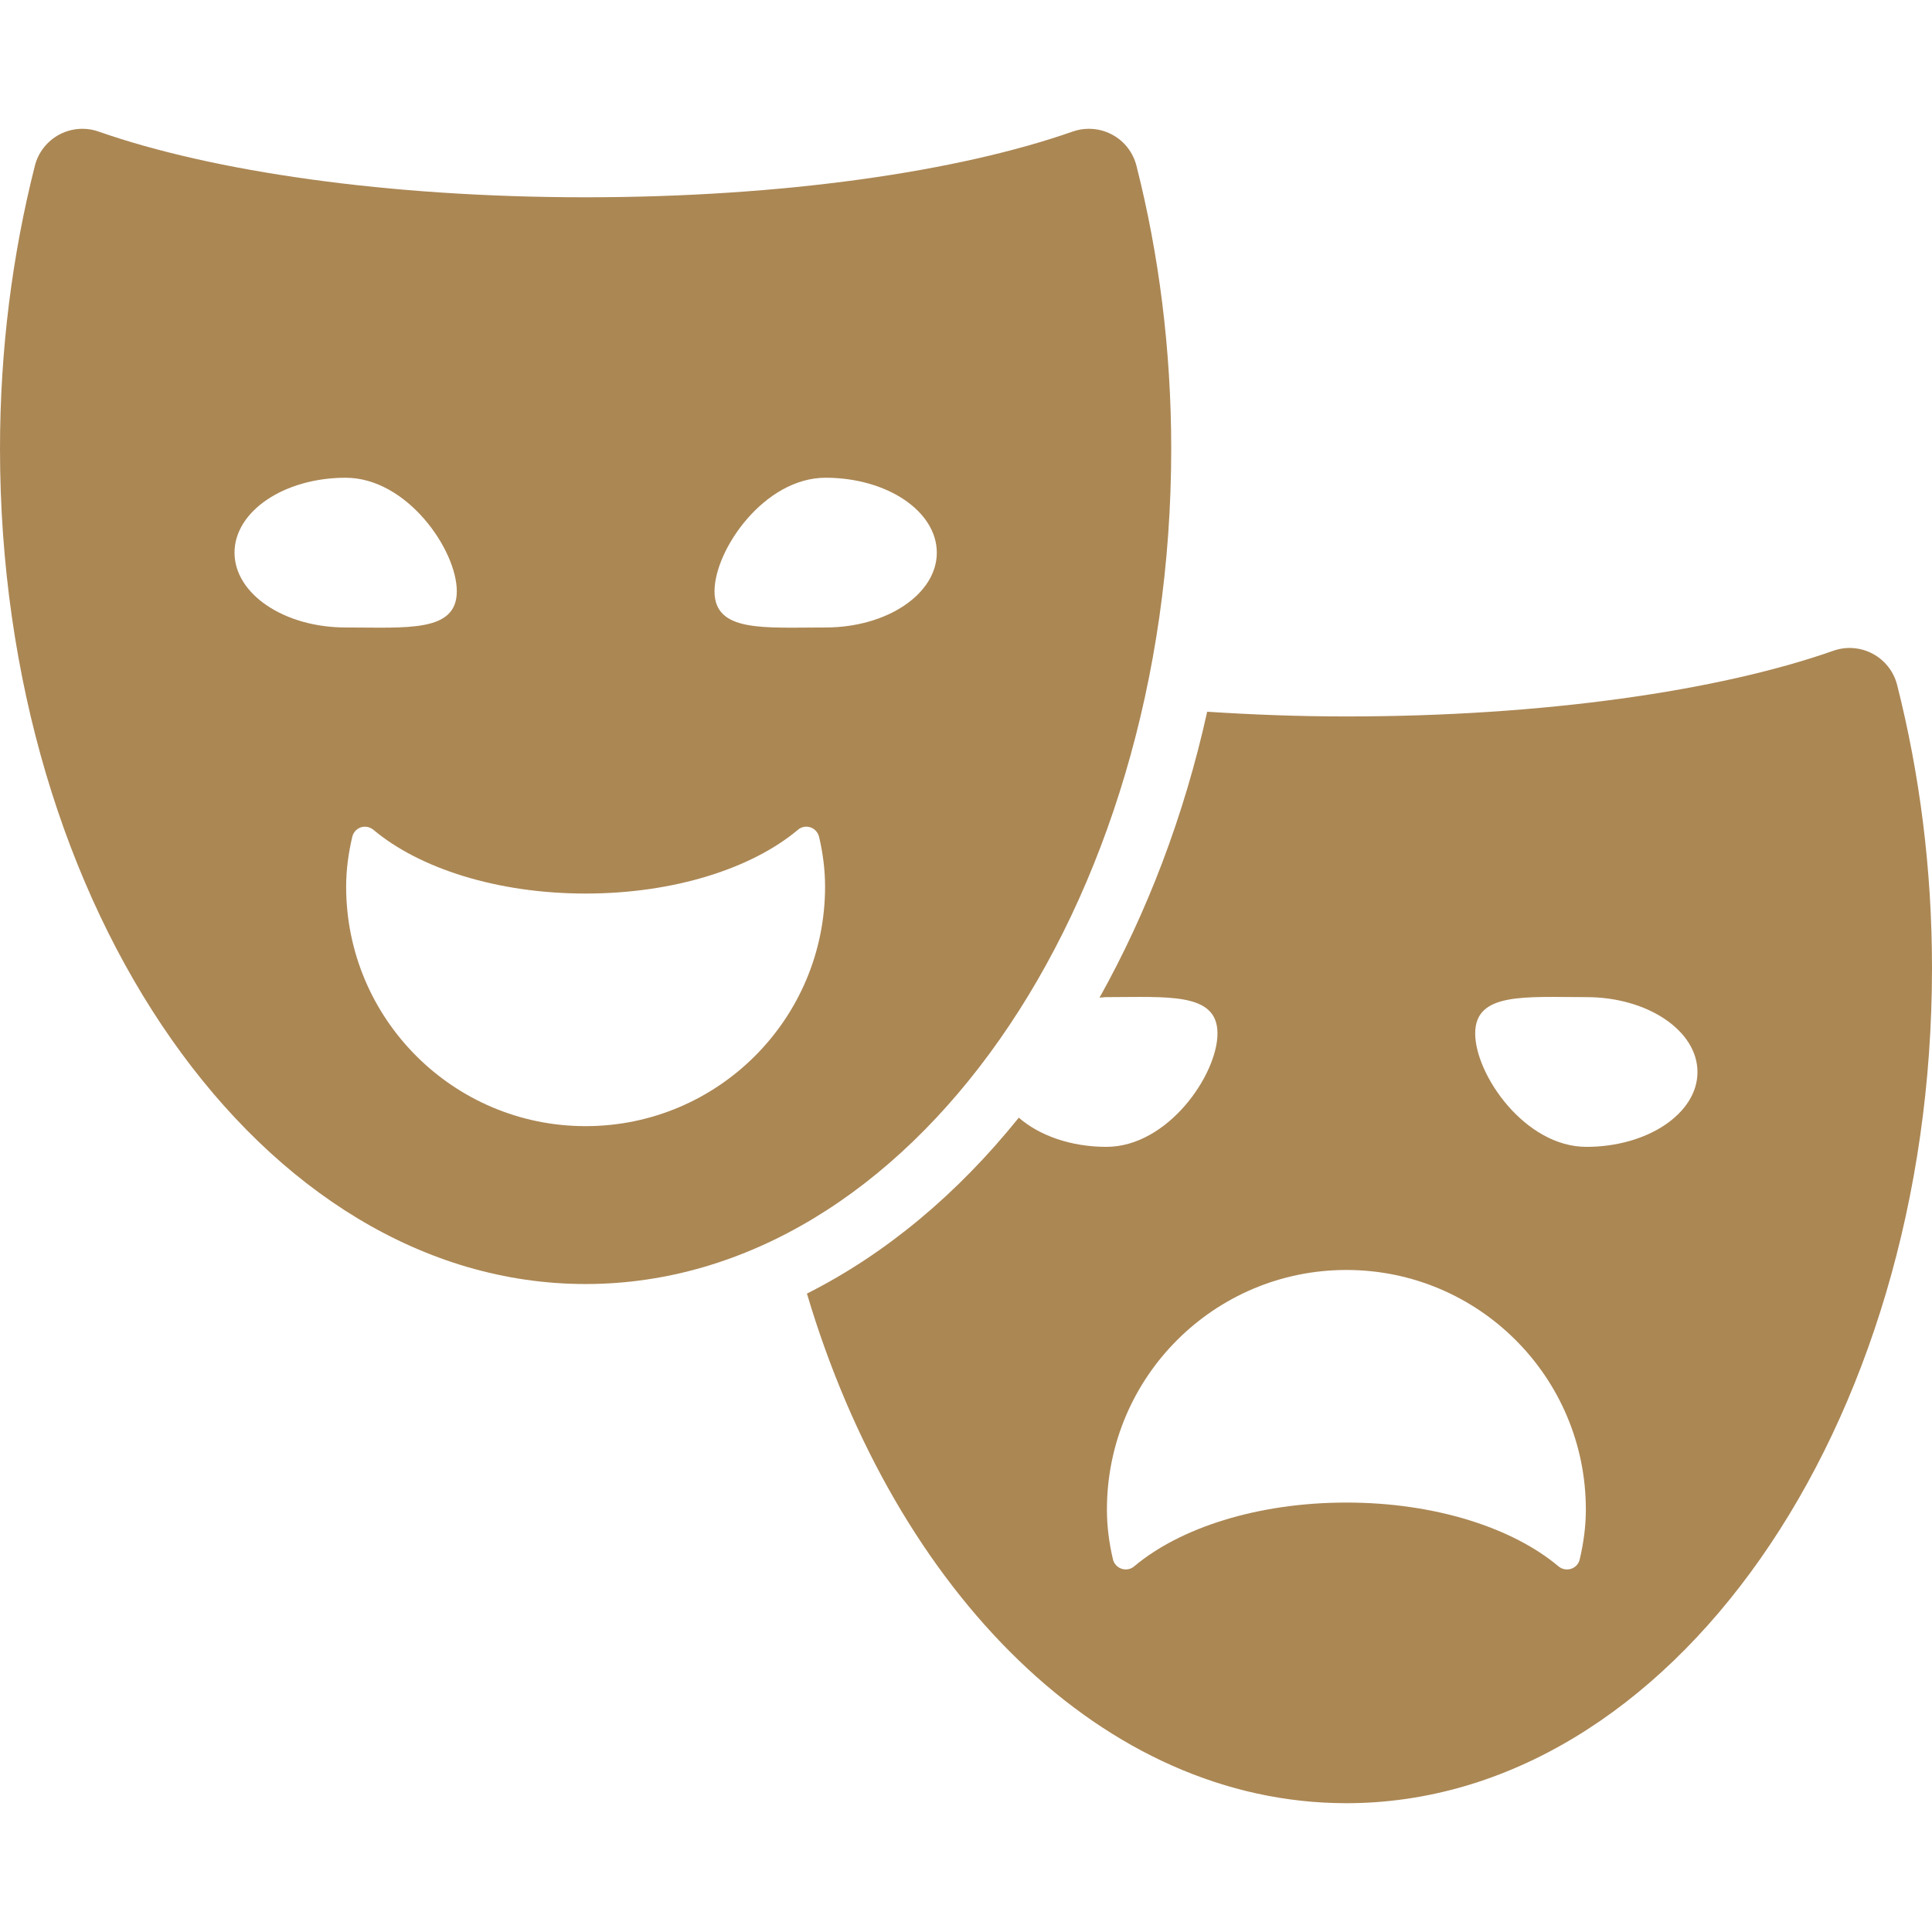
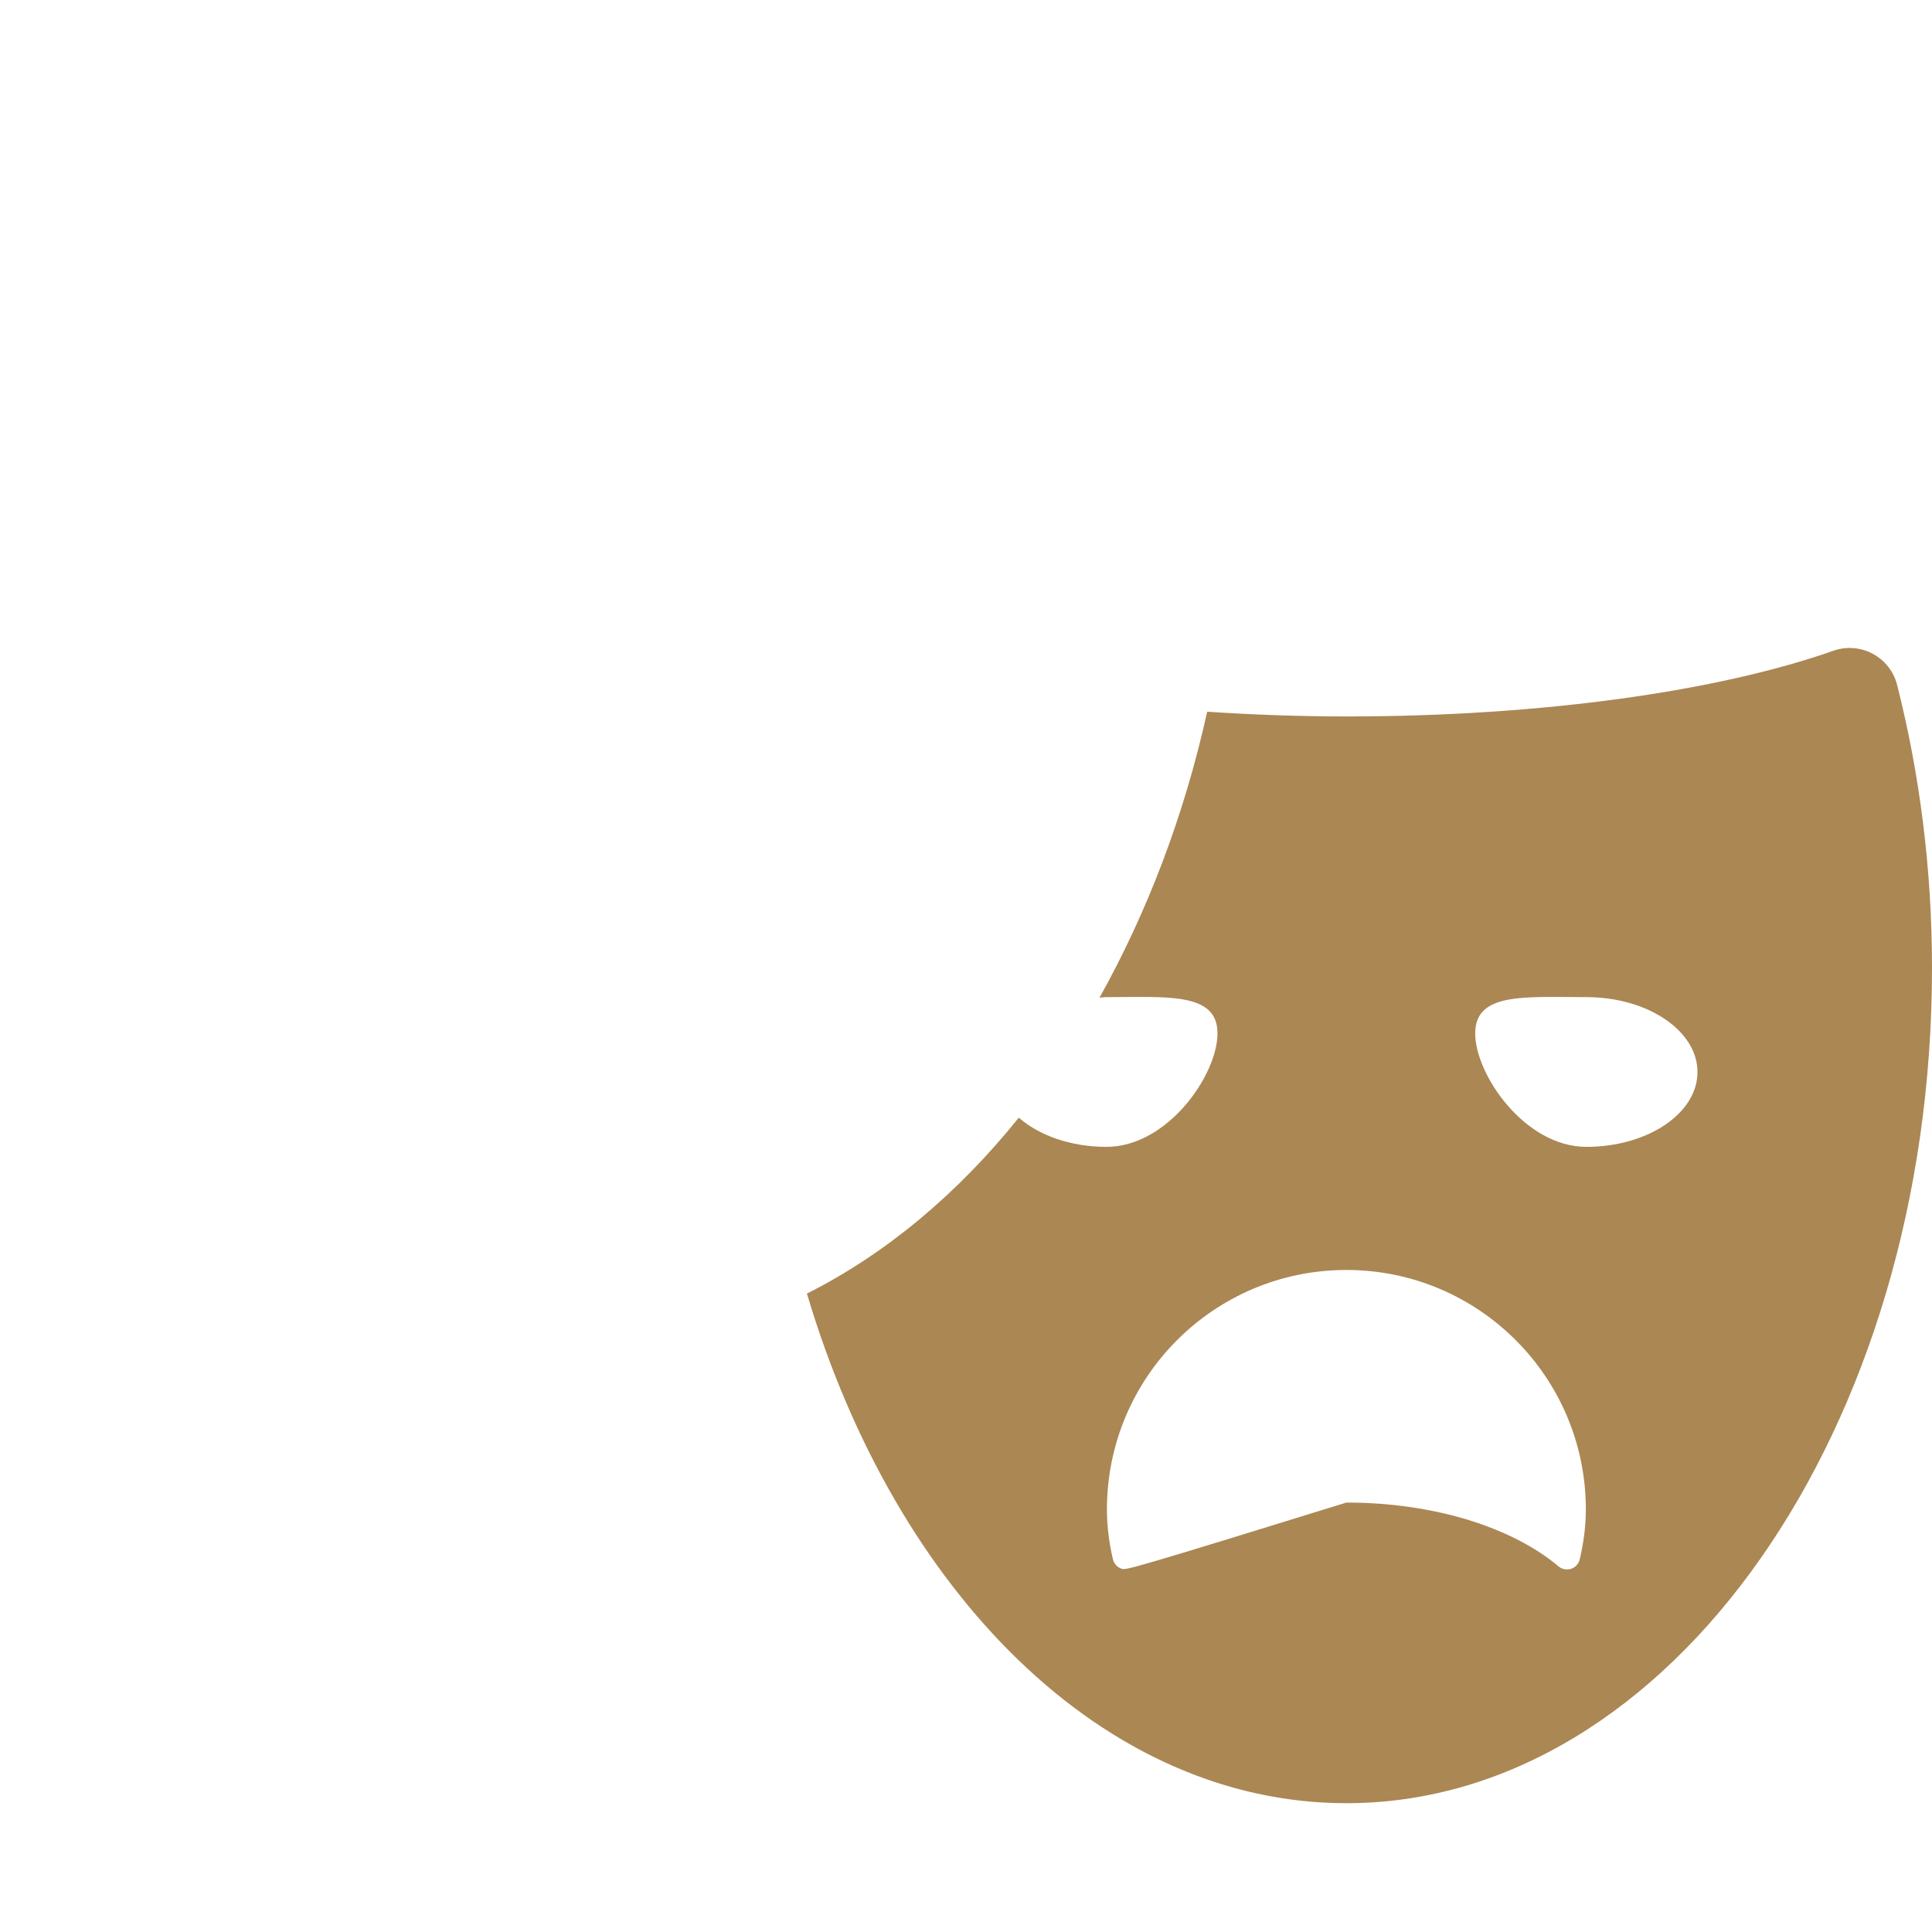
<svg xmlns="http://www.w3.org/2000/svg" width="18" height="18" viewBox="0 0 18 18" fill="none">
  <g clip-path="url(#clip0_1014_24)">
-     <path d="M17.675 6.381C17.644 6.257 17.561 6.152 17.448 6.091C17.335 6.031 17.202 6.02 17.081 6.063C16.02 6.436 14.384 6.675 12.544 6.675C12.096 6.675 11.665 6.658 11.247 6.631C11.031 7.608 10.685 8.505 10.244 9.295C10.266 9.294 10.286 9.29 10.308 9.29C10.88 9.29 11.343 9.243 11.343 9.628C11.343 10.013 10.88 10.685 10.308 10.685C9.975 10.685 9.681 10.578 9.492 10.413C8.921 11.123 8.253 11.682 7.518 12.052C8.347 14.843 10.285 16.8 12.544 16.8C15.557 16.8 18 13.317 18 9.019C18 8.092 17.884 7.205 17.675 6.381ZM14.718 14.528C14.709 14.569 14.678 14.603 14.638 14.616C14.598 14.629 14.553 14.621 14.521 14.594C14.096 14.236 13.373 13.999 12.544 13.999C11.714 13.999 10.991 14.236 10.566 14.594C10.534 14.621 10.49 14.629 10.45 14.616C10.409 14.602 10.379 14.569 10.369 14.528C10.334 14.379 10.313 14.224 10.313 14.064C10.313 12.831 11.312 11.832 12.544 11.832C13.776 11.832 14.775 12.831 14.775 14.064C14.775 14.224 14.753 14.379 14.718 14.528ZM14.78 10.685C14.208 10.685 13.744 10.013 13.744 9.628C13.744 9.243 14.208 9.29 14.78 9.29C15.351 9.29 15.815 9.603 15.815 9.988C15.815 10.373 15.351 10.685 14.78 10.685Z" fill="#AB8754" />
-     <path d="M10.912 4.181C10.912 3.255 10.797 2.367 10.588 1.544C10.556 1.419 10.474 1.314 10.361 1.254C10.294 1.218 10.22 1.2 10.145 1.2C10.094 1.2 10.043 1.208 9.993 1.226C8.933 1.598 7.297 1.838 5.456 1.838C3.616 1.838 1.98 1.598 0.919 1.226C0.87 1.208 0.819 1.2 0.768 1.2C0.694 1.2 0.619 1.218 0.552 1.254C0.439 1.315 0.356 1.42 0.325 1.544C0.116 2.368 0 3.255 0 4.181C0 8.479 2.443 11.963 5.456 11.963C8.47 11.963 10.912 8.479 10.912 4.181ZM2.185 5.149C2.185 4.763 2.648 4.451 3.22 4.451C3.792 4.451 4.256 5.123 4.256 5.509C4.256 5.894 3.792 5.846 3.22 5.846C2.648 5.846 2.185 5.534 2.185 5.149ZM5.456 10.492C4.224 10.492 3.225 9.493 3.225 8.261C3.225 8.1 3.247 7.946 3.282 7.796C3.292 7.755 3.322 7.722 3.362 7.708C3.402 7.695 3.446 7.704 3.479 7.731C3.904 8.088 4.627 8.325 5.456 8.325C6.286 8.325 7.009 8.088 7.434 7.731C7.466 7.703 7.51 7.695 7.55 7.708C7.59 7.721 7.621 7.755 7.631 7.796C7.666 7.946 7.687 8.1 7.687 8.261C7.687 9.493 6.689 10.492 5.456 10.492ZM6.657 5.509C6.657 5.123 7.12 4.451 7.692 4.451C8.264 4.451 8.728 4.763 8.728 5.149C8.728 5.534 8.264 5.846 7.692 5.846C7.12 5.846 6.657 5.894 6.657 5.509Z" fill="#AB8754" />
+     <path d="M17.675 6.381C17.644 6.257 17.561 6.152 17.448 6.091C17.335 6.031 17.202 6.02 17.081 6.063C16.02 6.436 14.384 6.675 12.544 6.675C12.096 6.675 11.665 6.658 11.247 6.631C11.031 7.608 10.685 8.505 10.244 9.295C10.266 9.294 10.286 9.29 10.308 9.29C10.88 9.29 11.343 9.243 11.343 9.628C11.343 10.013 10.88 10.685 10.308 10.685C9.975 10.685 9.681 10.578 9.492 10.413C8.921 11.123 8.253 11.682 7.518 12.052C8.347 14.843 10.285 16.8 12.544 16.8C15.557 16.8 18 13.317 18 9.019C18 8.092 17.884 7.205 17.675 6.381ZM14.718 14.528C14.709 14.569 14.678 14.603 14.638 14.616C14.598 14.629 14.553 14.621 14.521 14.594C14.096 14.236 13.373 13.999 12.544 13.999C10.534 14.621 10.49 14.629 10.45 14.616C10.409 14.602 10.379 14.569 10.369 14.528C10.334 14.379 10.313 14.224 10.313 14.064C10.313 12.831 11.312 11.832 12.544 11.832C13.776 11.832 14.775 12.831 14.775 14.064C14.775 14.224 14.753 14.379 14.718 14.528ZM14.78 10.685C14.208 10.685 13.744 10.013 13.744 9.628C13.744 9.243 14.208 9.29 14.78 9.29C15.351 9.29 15.815 9.603 15.815 9.988C15.815 10.373 15.351 10.685 14.78 10.685Z" fill="#AB8754" />
  </g>
  <defs>
    <clipPath id="clip0_1014_24">
      <rect width="18" height="18" fill="white" />
    </clipPath>
  </defs>
</svg>